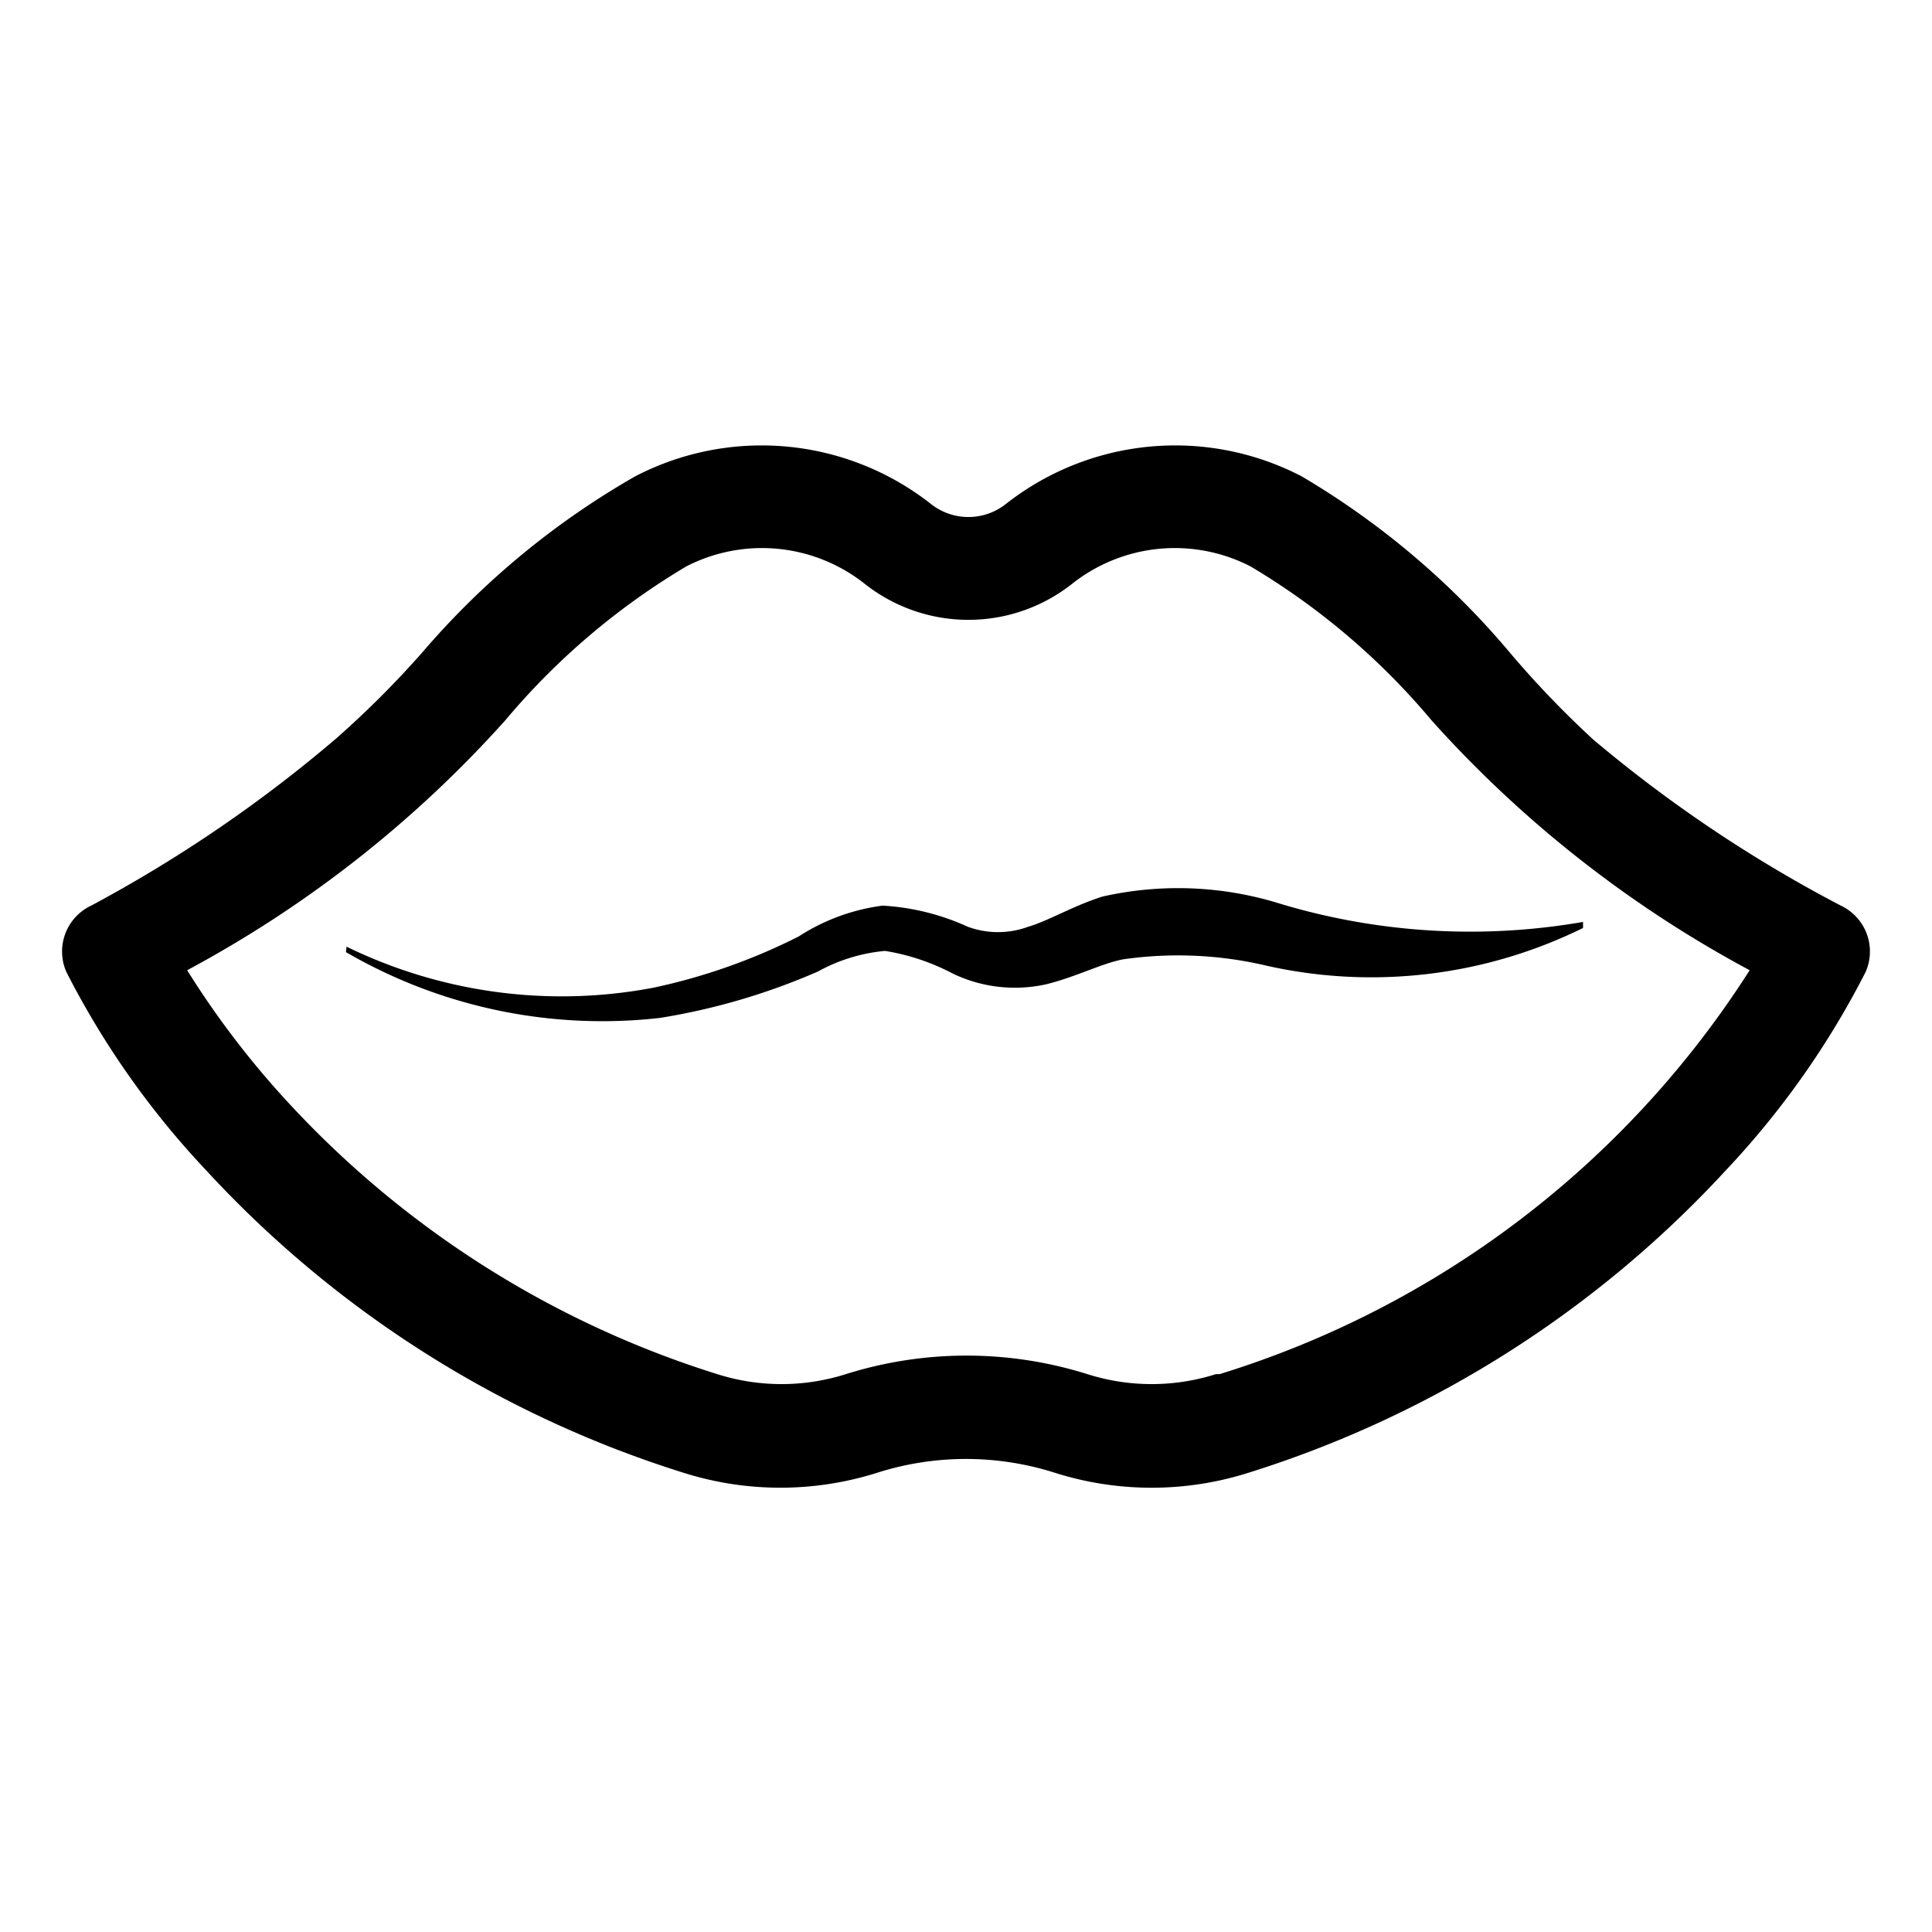
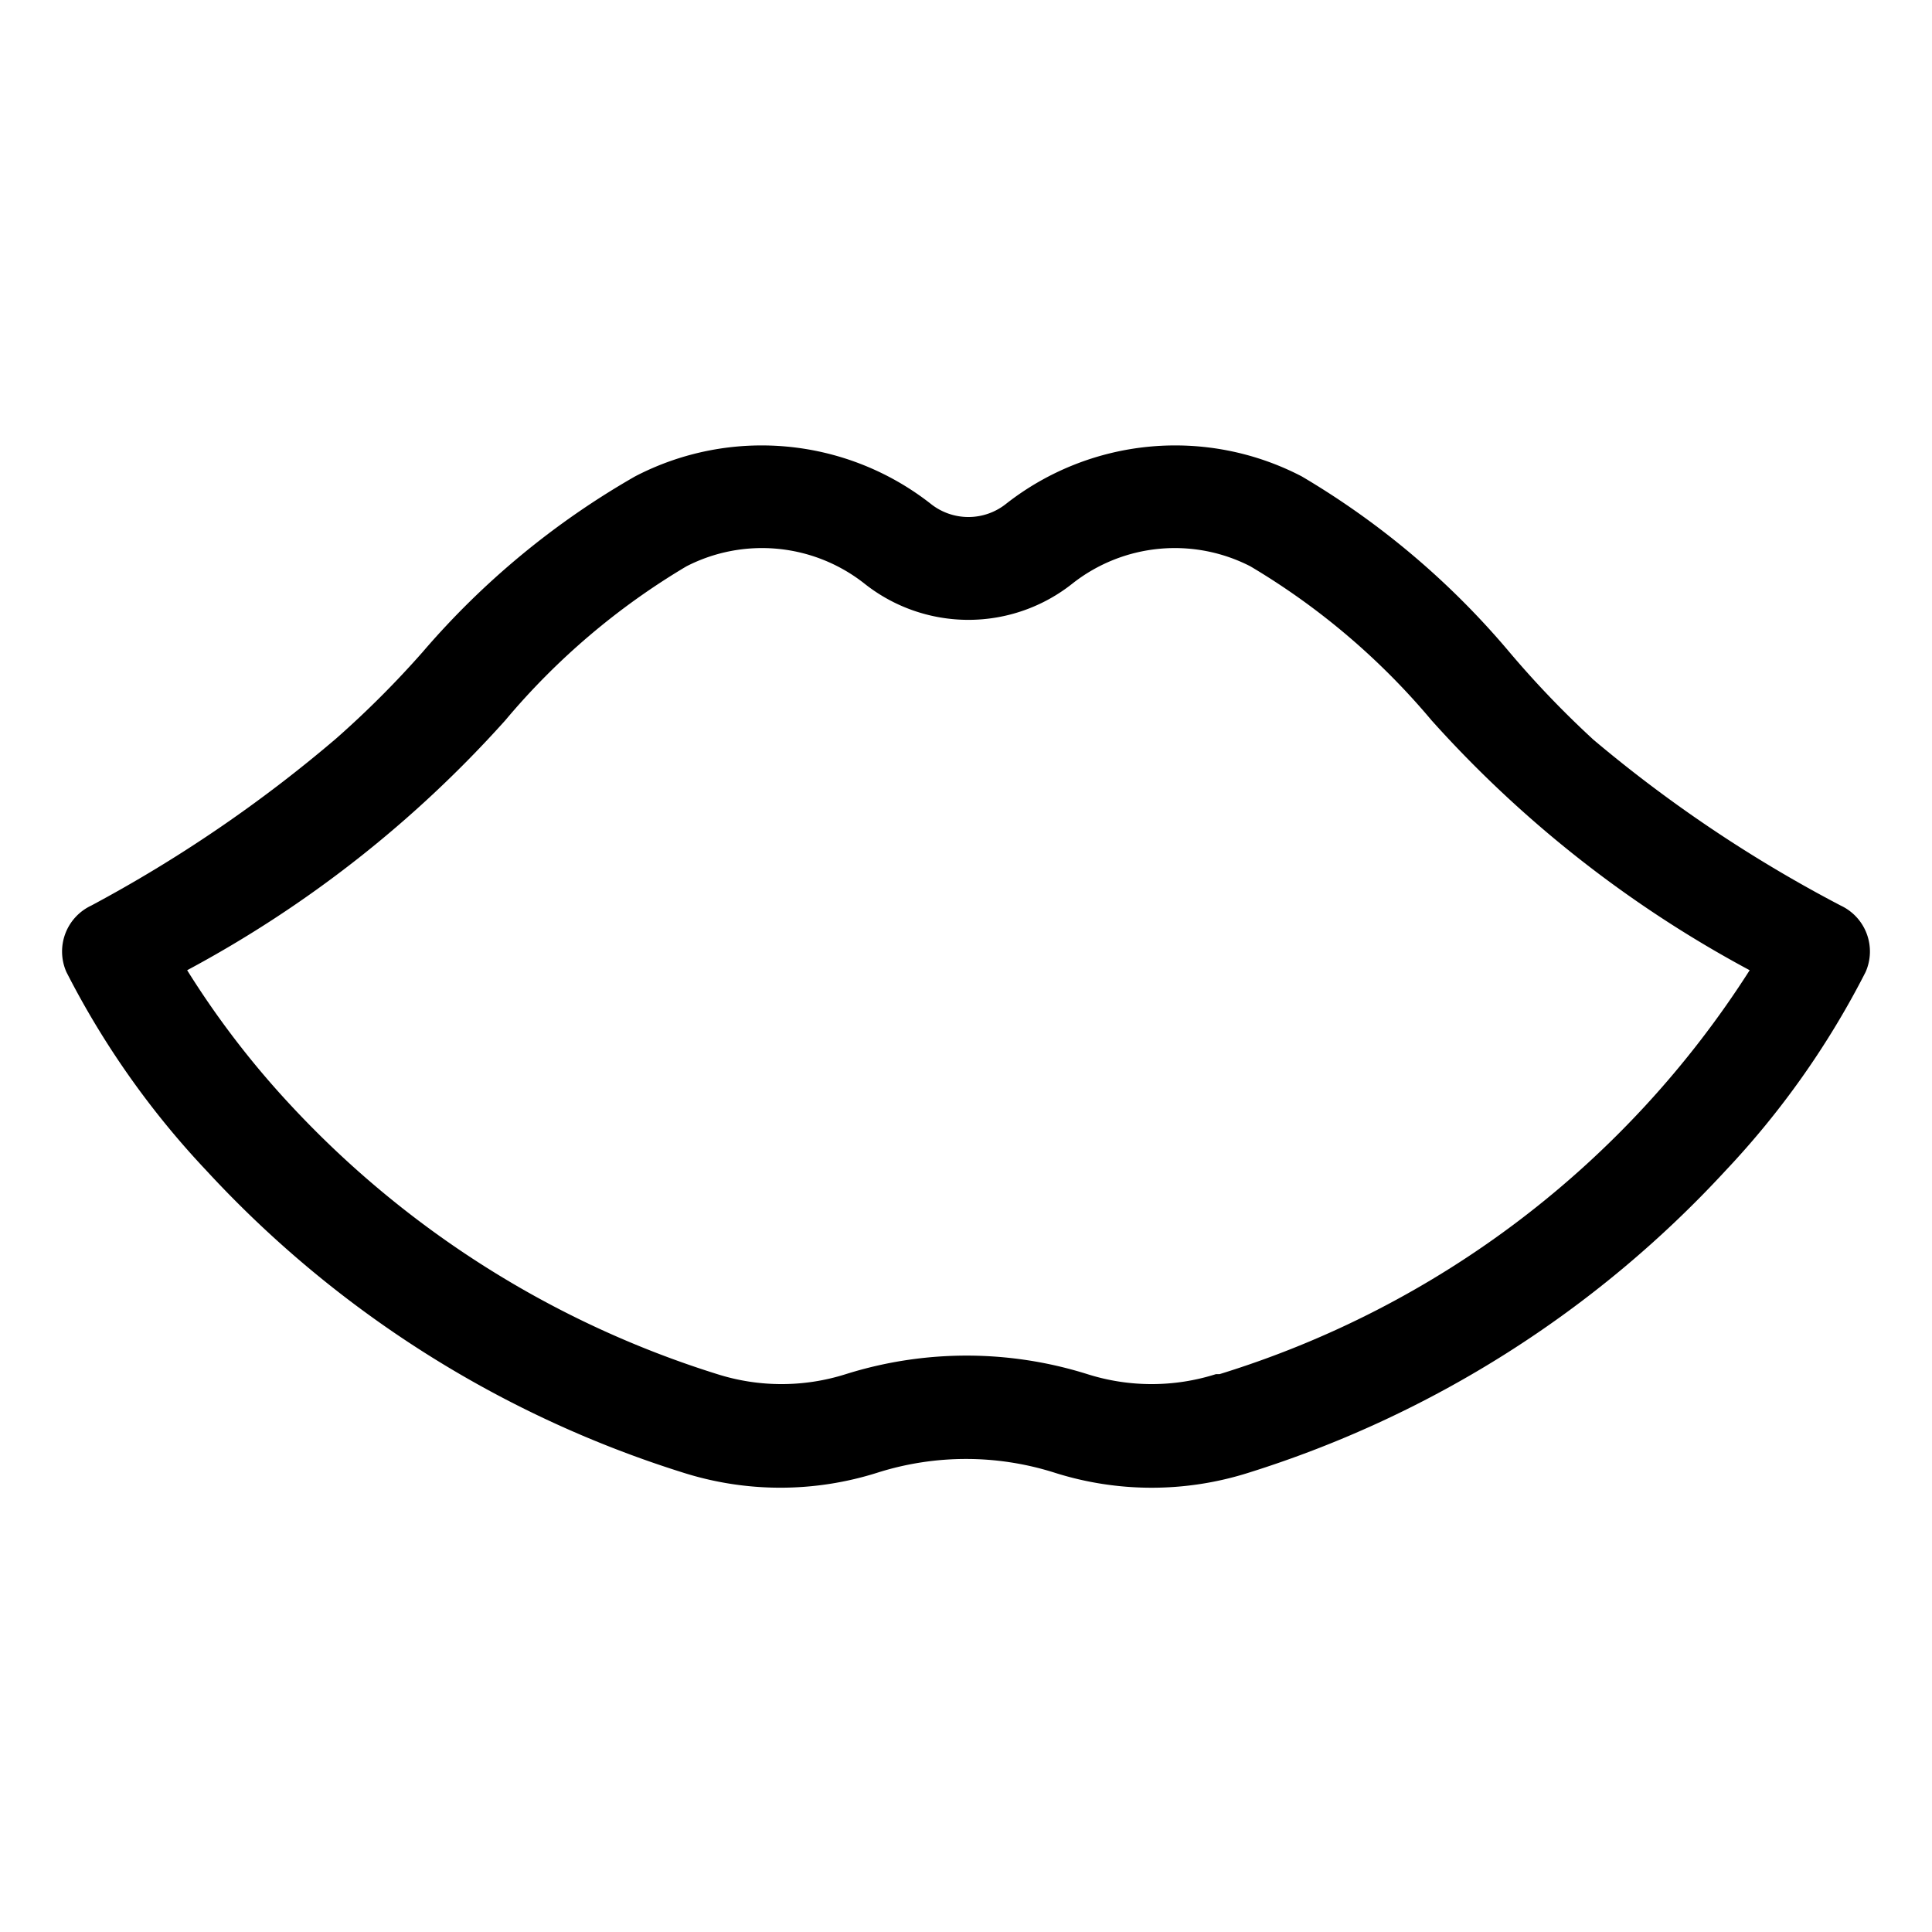
<svg xmlns="http://www.w3.org/2000/svg" id="Set_of_64_UI_Icons" data-name="Set of 64 UI Icons" viewBox="0 0 32 32">
  <g id="boca">
    <path d="M30.49,15a22.6,22.6,0,0,1-4.1-2.75A16.06,16.06,0,0,1,25,10.8a13.39,13.39,0,0,0-3.44-2.91,4.54,4.54,0,0,0-4.89.45,1,1,0,0,1-1.26,0,4.54,4.54,0,0,0-4.89-.45A13.39,13.39,0,0,0,7,10.8a16.06,16.06,0,0,1-1.43,1.43A22.85,22.85,0,0,1,1.51,15a.84.84,0,0,0-.41,1.1,14.15,14.15,0,0,0,2.32,3.29,18.1,18.1,0,0,0,7.89,5,5.32,5.32,0,0,0,3.23,0,4.85,4.85,0,0,1,2.92,0,5.31,5.31,0,0,0,3.23,0,18.1,18.1,0,0,0,7.89-5,14.15,14.15,0,0,0,2.32-3.29.84.84,0,0,0-.41-1.1ZM20.14,22.76a3.52,3.52,0,0,1-2.13,0,6.67,6.67,0,0,0-4,0,3.52,3.52,0,0,1-2.13,0,16.27,16.27,0,0,1-7.08-4.47,14.64,14.64,0,0,1-1.7-2.22,19.33,19.33,0,0,0,5.27-4.14,11.73,11.73,0,0,1,3-2.55,2.74,2.74,0,0,1,2.94.28,2.77,2.77,0,0,0,3.46,0,2.74,2.74,0,0,1,2.94-.28,11.73,11.73,0,0,1,3,2.55,19.33,19.33,0,0,0,5.27,4.14,16,16,0,0,1-8.78,6.69ZM16,16.59" />
-     <path d="M5.74,15.68a8.13,8.13,0,0,0,5.08.68,9.88,9.88,0,0,0,2.41-.85A3.35,3.35,0,0,1,14.62,15a3.94,3.94,0,0,1,1.41.35,1.45,1.45,0,0,0,1,0c.34-.1.73-.34,1.23-.5a5.68,5.68,0,0,1,2.85.09,10.93,10.93,0,0,0,5.11.33l0,.1A7.93,7.93,0,0,1,21,16a6.39,6.39,0,0,0-2.4-.11c-.36.07-.75.28-1.26.41a2.38,2.38,0,0,1-1.55-.17,3.66,3.66,0,0,0-1.13-.38,2.82,2.82,0,0,0-1.11.34,10.81,10.81,0,0,1-2.62.77,8.45,8.45,0,0,1-5.2-1.09Z" />
  </g>
</svg>